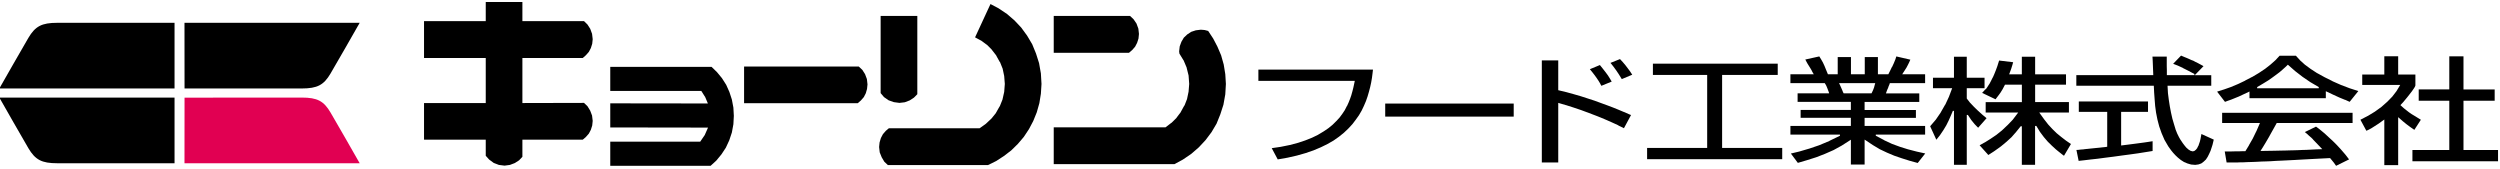
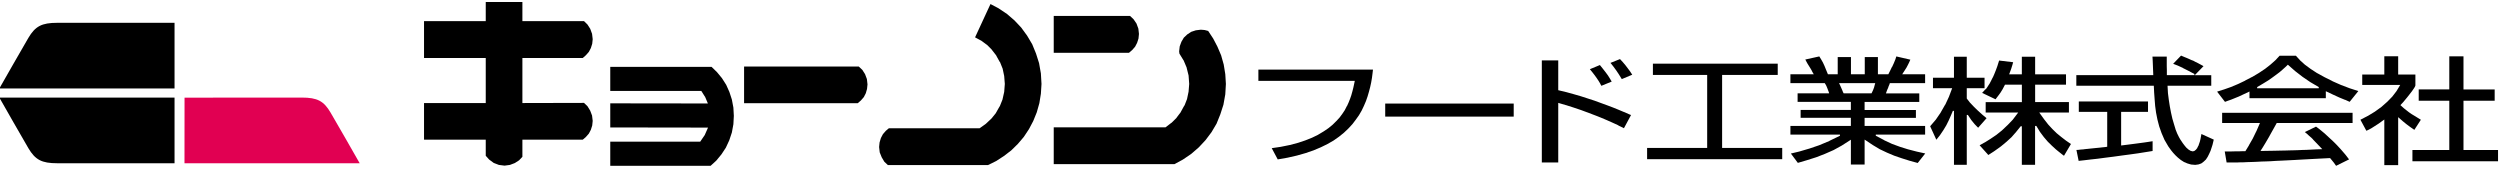
<svg xmlns="http://www.w3.org/2000/svg" id="レイヤー_1" data-name="レイヤー 1" width="740" height="50" preserveAspectRatio="xMidYMid" viewBox="0 0 740 50">
  <defs>
    <style>.cls-1,.cls-2{fill-rule:evenodd;}.cls-2{fill:#e10052;}</style>
  </defs>
  <polyline class="cls-1" points="311.904 15.621 334.186 15.621 335.133 14.807 335.997 13.816 336.585 12.674 336.993 11.417 337.131 10.048 336.956 8.481 336.405 6.98 335.551 5.718 334.505 4.726 311.904 4.726 311.904 15.621" />
  <polyline class="cls-1" points="376.435 43.855 378.207 47.184 381.098 46.68 383.891 46.044 386.449 45.318 388.788 44.514 390.97 43.595 392.942 42.626 394.737 41.596 396.354 40.46 397.817 39.274 399.124 38.033 400.288 36.771 401.306 35.441 402.248 34.112 403.045 32.749 403.71 31.353 404.309 29.956 404.796 28.562 405.206 27.166 405.572 25.77 405.87 24.396 406.103 23.033 406.27 21.714 406.401 20.607 372.481 20.607 372.481 23.941 401.018 23.941 400.786 25.038 400.575 26.002 400.321 26.999 400.022 28.063 400.022 28.097 399.655 29.159 399.223 30.257 398.715 31.385 398.681 31.385 398.095 32.528 398.095 32.549 397.363 33.647 396.531 34.777 395.556 35.84 395.522 35.867 394.427 36.947 393.163 37.973 391.745 38.931 390.184 39.862 390.151 39.895 388.344 40.77 386.339 41.569 384.19 42.288 384.168 42.288 381.731 42.93 379.105 43.461 376.435 43.855" />
  <polyline class="cls-1" points="410.024 34.516 448.056 34.516 448.056 30.655 410.024 30.655 410.024 34.516" />
  <path class="cls-1" d="M479.334,22.242l-.876-1.325-.954-1.3-.807-1,2.823-1.129.83.9.768.909.651.854.722.963.652,1-3.091,1.3-.718-1.162m-5.674,2.525v-.039l-.454-.753-.53-.8-.6-.842-.733-.952-.742-.91,2.968-1.229.888,1.107.806,1.032.7.952.6.964.5.841L474.006,25.4l-.346-.636m-12.419,5.69V48.083h-4.862v-30.2h4.862V26.7l2.362.564,2.18.6,2.16.626,2.071.669,2.029.66,1.927.709,1.8.658,1.671.632,1.486.6,1.342.564,1.117.466.9.4.5.2-2.1,3.9-1.659-.808V37.1l-2.016-.925-2.137-.935-2.274-.926-2.281-.869-2.326-.865-2.272-.764-2.185-.7h-.043l-2.249-.663" />
  <polyline class="cls-1" points="487.542 47.118 527.537 47.118 527.537 43.789 509.746 43.789 509.746 22.18 526.207 22.18 526.207 18.844 489.26 18.844 489.26 22.18 505.324 22.18 505.324 43.789 487.542 43.789 487.542 47.118" />
  <path class="cls-1" d="M545.726,27.631h8.243l.434-.9.341-.892V25.8l.268-1,.066-.188H544.365l.265.555.213.475.252.566.244.564.178.466.209.4m6.2,13.693V48.7h-4.065V41.357l-2.691,1.728-2.429,1.334-2.571,1.131-2.579,1-2.693.853-2.737.808L530.1,45.445l2.469-.587,2.848-.836h.031L538.451,43l3.044-1.269V41.7l3.135-1.523v-.339H529.964V37.269h17.892V34.876h-14.87V32.549h14.87V30.156H532.09V27.631h9.34l-.156-.5-.167-.433-.2-.537-.232-.566-.233-.5-.035-.027-.275-.465h-10.17V21.974h6.913l-.346-.564-.275-.532v-.033l-.376-.632-.435-.7-.431-.693-.4-.731v-.033l-.252-.432,4.153-.925.532.864.531.931.466,1,.453,1.118.566,1.367h2.9v-5.09h3.921v5.09h4.087v-5.09h3.891v5.09h3.091l.532-1.057.53-1.1h.044l.535-1.163.461-1.135.256-.82,4.154.958-.089.19-.264.608-.364.738-.435.824-.531.831-.73,1.129h6.781v2.632H559.387l-.121.4-.212.466-.187.564-.256.555-.175.475-.2.566h9.872v2.525H551.921v2.393h15.188v2.327H551.921v2.393h17.915v2.564h-14.6v.339l2.459,1.29V41.5l2.327,1.087,2.382.874,2.429.76h.019l2.559.664,2.46.539-2.227,2.819-2.393-.659-2.327-.733-2.226-.764-2.138-.9-2.128-1.008-2.059-1.23-2.448-1.629" />
  <path class="cls-1" d="M582.165,34.011V48.779h-3.789V32.826h-.333l-.6,1.418-.62,1.4-.71,1.43-.861,1.429-1.032,1.528-1.063,1.33-1.83-3.989,1.676-1.961,1.48-2.154v-.039l1.277-2.226h.035l1.082-2.327.966-2.56h-5.682V23.01h6.213V16.785h3.789V23.01h5.262V26.1h-5.262v3.058l.93,1.2,1.11,1.163.019.034,1.242,1.2,1.288,1.163,1.271,1.069-2.494,2.825-1.039-1.068-1-1.229-1-1.5h-.334m20.23,3.258v11.51h-3.921V37.368h-.334l-1.373,1.7L595.414,40.6l-1.474,1.351-1.659,1.375-1.839,1.319-1.9,1.235L585.966,43l1.494-.836h.035l1.694-1.063,1.73-1.169L592.58,38.6l1.581-1.5.047-.032,1.563-1.629,1.617-2.128h-9.629V30.224h10.715V25.071h-5l-.7,1.331-.586.958-.578.8-.531.693-.4.537-3.991-1.9.287-.259V27.2l.357-.367.311-.4h.154l.419-.6.388-.608.411-.621v-.033l.4-.77.43-.871h.035l.431-.991.465-1.158.5-1.367v-.029l.465-1.466,4.153.5-.231.826-.354,1.136-.6,1.623h3.757V16.785H602.4V22h9.139v3.068H602.4v5.153h10v3.089h-8.785l1.462,2.023,1.2,1.533,1.238,1.337.035.033,1.217,1.19,1.343,1.1,1.428,1.1,1.462,1-2.06,3.484-.574-.426-.888-.7-1.04-.86-1.121-1.035-1.176-1.157-1.163-1.358-1.151-1.54-1.075-1.761H602.4" />
  <path class="cls-1" d="M614.625,44.392l.53-.033h.036l.5-.066.465-.045.466-.027.466-.071.667-.068h.043l.852-.093.932-.095.973-.1h.024l.965-.095.872-.1.668-.066h.03l.621-.1V33.11h-8.408V30.024h20.485V33.11h-7.955v9.954l2.2-.278,1.73-.221,1.493-.2,1.3-.173,1.062-.155.931-.144.6-.093v2.892l-2.06.331-2.3.367-2.424.337-2.427.322-2.437.338-2.381.3-2.26.3-2.138.233-1.927.232-1.54.167-.655-3.225M648.569,48.7l-1.094-.32-1.02-.432-.942-.6-.853-.692-.74-.7-.668-.725-.6-.737-.454-.632-.377-.526-1.133-1.939-.86-1.993-.7-1.984-.532-2.038-.4-2.029-.269-1.993-.155-1.961-.143-1.972-.1-2.05H614.593V22.242h22.775l-.03-.892-.037-.832-.03-.836-.035-.838-.03-.758-.036-.665-.035-.537v-.126h4.224v2.819l.03,1.129v1.536h8.158v-.334l-1.808-.964-1.594-.8v-.033l-1.52-.693-1.373-.533,2.339-2.426.93.394.83.337.687.3.6.277.6.221.6.332.752.366.811.433.841.465-2.327,2.4-.268.268h4.888V25.37H641.592l.12,2.154v.035l.256,2,.3,1.928.353,1.859.4,1.769.478,1.623.454,1.5v.039l.5,1.251.531,1.074.265.455V41.1l.38.564.462.7.5.659.555.675.032.018.6.536.6.371.066.029.566.144h.067l.43-.105.058-.039.408-.322.034-.033.377-.466v-.038l.3-.6h.035l.221-.655.245-.708V41.8l.163-.659.124-.676.108-.565.034-.233,3.659,1.662-.148.63-.221.91-.275.848-.311.936-.423.931-.418.835-.52.8-.655.62-.722.543-.829.293-.963.128-1.21-.1" />
  <path class="cls-1" d="M668.125,26.136H686.35V25.77l-2.5-1.463-2.291-1.563-2.195-1.7-2.161-1.894-.764.731-.776.7-.853.741-1,.754-1.14.836-1.284.9-1.509.925-1.76,1.042v.366m26.044,3.423-1.707-.7-1.827-.836L688.444,27V29.06h-22.6V27.088l-1.772.836-1.361.638-1.231.5-1.061.43-1.032.361-.788.3-2.335-3.023,1.893-.609h.035l2.138-.754,2.147-.9,2.1-1v-.033l2.059-1.065h.035l1.959-1.167,1.843-1.23,1.617-1.268,1.462-1.3.031-.033,1.175-1.263h4.841l1.152,1.263.011.033,1.473,1.33,1.731,1.274,1.927,1.257h.032l2.159,1.19,2.3,1.143v.027l2.49,1.1,2.625,1,2.572.83-2.572,3.19-1.318-.6M691.31,48.841l-.209-.293-.2-.3-.268-.328-.375-.465-.555-.665-3.026.155-2.722.144-2.471.134-2.25.127-2.071.105-1.85.09-1.694.077-1.54.1-1.4.056-1.264.033-1.152.066-1.031.044-.963.034-.9.023-.83.039-.807.039h-.8l-.763.033h-3.092l-.555-3.264h1.951l1.031-.027h1.064l1.026-.039h1.034L665.7,43v-.043l1.109-1.927,1.032-2.122h.019l1.086-2.5H657.754V33.381h38.611V36.4H673.92l-.909,1.629-.767,1.364L671.58,40.6l-.62,1.058-.575.965-.566.936-.722,1.125,2.394-.039,1.831-.029,1.66-.039,1.462-.027,1.354-.039,1.229-.027,1.241-.039,1.195-.056,1.264-.033,1.3-.066,1.427-.072,1.927-.071-1.217-1.286-.842-.874-.7-.728v-.039l-.6-.591h-.036l-.561-.495-.466-.442-.466-.388-.268-.209,3.314-1.617.675.492.865.692,1.042.864,1.117,1.041,1.23,1.125,1.24,1.235,1.254,1.363,1.263,1.463,1.1,1.428-3.844,1.9-.167-.238" />
  <path class="cls-1" d="M714.078,47.739V44.392h10.914V29.819h-9.054V26.468h9.054v-9.8h4.2v9.805h9.232v3.351h-9.232V44.392h10.227v3.347H714.078m-4.22-13.063v14.2h-4.1v-13.5l-1.661,1.2-1.186.763-1,.638-.865.46-.6.271-1.761-3.263,2.113-1.1h.036l2.125-1.291,1.94-1.4,1.694-1.5.047-.039,1.482-1.522,1.229-1.6,1.121-1.862H699.222V22.069h6.536V16.663h4.1v5.406h5.1v3.2l-.066.239-.21.4-.333.5-.435.63-.484.626-.543.7-.532.66-.531.636-.466.566-.434.465-.4.431,1.031.931.8.632.73.57.763.526.834.5.927.572.966.592-1.927,2.992-1.2-.832-1.16-.863-1.067-.871-1.36-1.191" />
  <polyline class="cls-1" points="220.248 30.544 253.894 30.544 254.836 29.724 255.694 28.739 256.276 27.602 256.639 26.334 256.78 24.982 256.599 23.398 256.057 21.947 255.246 20.679 254.196 19.694 220.248 19.694 220.248 30.544" />
-   <polyline class="cls-1" points="264.566 30.233 266.239 30.457 267.811 30.272 269.26 29.724 270.523 28.905 271.526 27.885 271.526 4.726 260.669 4.726 260.669 27.559 261.663 28.739 263.023 29.685 264.566 30.233" />
  <polyline class="cls-1" points="262.804 48.856 292.464 48.856 294.86 47.671 297.148 46.188 299.33 44.514 301.275 42.608 303.039 40.536 304.574 38.221 305.836 35.828 306.881 33.253 307.65 30.544 308.102 27.741 308.285 24.85 308.102 21.732 307.564 18.695 306.658 15.842 305.529 13.085 304.028 10.558 302.278 8.159 300.277 6.037 298.071 4.139 295.574 2.46 293.181 1.197 288.619 11.056 290.271 11.954 290.334 11.954 292.043 13.216 292.091 13.216 293.592 14.718 293.592 14.762 294.899 16.43 294.899 16.486 295.926 18.337 295.985 18.337 296.801 20.374 296.801 20.413 297.247 22.535 297.247 22.579 297.427 24.85 297.247 27.154 297.247 27.193 296.758 29.359 296.758 29.409 295.926 31.496 295.882 31.496 294.815 33.385 294.815 33.429 293.456 35.109 293.398 35.154 291.821 36.637 289.969 37.961 263.109 37.961 262.203 38.726 261.339 39.722 260.748 40.847 260.353 42.166 260.22 43.518 260.397 45.102 260.981 46.553 261.754 47.859 262.804 48.856" />
  <polyline class="cls-1" points="147.669 48.814 149.345 49.029 150.937 48.814 152.383 48.265 153.643 47.456 154.629 46.409 154.629 41.345 172.497 41.345 173.432 40.536 174.308 39.534 174.897 38.409 175.296 37.147 175.438 35.783 175.249 34.205 174.704 32.761 173.892 31.442 172.87 30.457 154.629 30.499 154.629 17.161 172.497 17.161 173.432 16.341 174.308 15.344 174.897 14.219 175.296 12.963 175.438 11.594 175.249 10.009 174.704 8.52 173.892 7.257 172.87 6.255 154.629 6.255 154.629 0.598 143.781 0.598 143.781 6.255 125.512 6.255 125.512 17.161 143.781 17.161 143.781 30.499 125.512 30.499 125.512 41.345 143.781 41.345 143.781 46.105 144.783 47.223 146.14 48.226 147.669 48.814" />
  <polyline class="cls-1" points="180.637 49.079 210.336 49.079 212.017 47.545 213.548 45.689 214.858 43.699 215.861 41.533 216.632 39.224 217.082 36.782 217.215 34.3 217.082 31.851 216.632 29.458 215.905 27.238 214.958 25.116 213.689 23.122 212.189 21.315 210.618 19.787 180.637 19.787 180.637 26.922 207.591 26.922 208.621 28.556 208.679 28.601 209.535 30.627 180.637 30.589 180.637 37.723 209.576 37.768 208.574 40.039 208.532 40.077 207.264 41.933 180.637 41.933 180.637 49.079" />
  <polyline class="cls-1" points="311.904 48.591 347.625 48.591 350.151 47.223 352.591 45.562 354.851 43.607 356.836 41.479 358.603 39.131 360.104 36.598 361.217 33.835 362.133 31 362.685 27.924 362.864 24.85 362.685 21.947 362.222 19.106 361.455 16.385 360.36 13.816 359.107 11.417 357.618 9.158 356.571 8.886 355.443 8.791 353.956 8.973 352.591 9.423 351.422 10.193 350.416 11.146 349.696 12.364 349.198 13.715 349.023 15.212 349.113 15.887 350.284 17.793 350.336 17.838 351.248 19.998 351.248 20.047 351.824 22.357 351.824 22.401 352.004 24.85 351.824 27.055 351.824 27.11 351.377 29.237 351.377 29.27 350.605 31.263 350.541 31.263 349.527 33.115 349.527 33.164 348.257 34.843 348.257 34.887 346.753 36.371 346.71 36.371 345.002 37.684 311.904 37.684 311.904 48.591" />
  <path class="cls-1" d="M8.391,11.229c-1.95,3.33-7.015,12.2-8.583,14.961H51.665V6.753H16.945c-4.579,0-6.5,1-8.554,4.476" />
-   <path class="cls-1" d="M97.866,21.714c1.974-3.323,7.023-12.209,8.6-14.961H54.609l.016,19.425c4.473,0,34.7.012,34.7.012,4.6-.012,6.517-1.008,8.545-4.476" />
  <path class="cls-1" d="M8.391,43.849c-1.95-3.323-7.015-12.2-8.583-14.967H51.665V48.321H16.945c-4.579,0-6.5-1-8.554-4.472" />
  <path class="cls-2" d="M97.866,33.358c1.974,3.324,7.023,12.209,8.6,14.963H54.609l.016-19.416c4.473-.023,34.7-.023,34.7-.023,4.6,0,6.517,1.008,8.545,4.476" />
</svg>